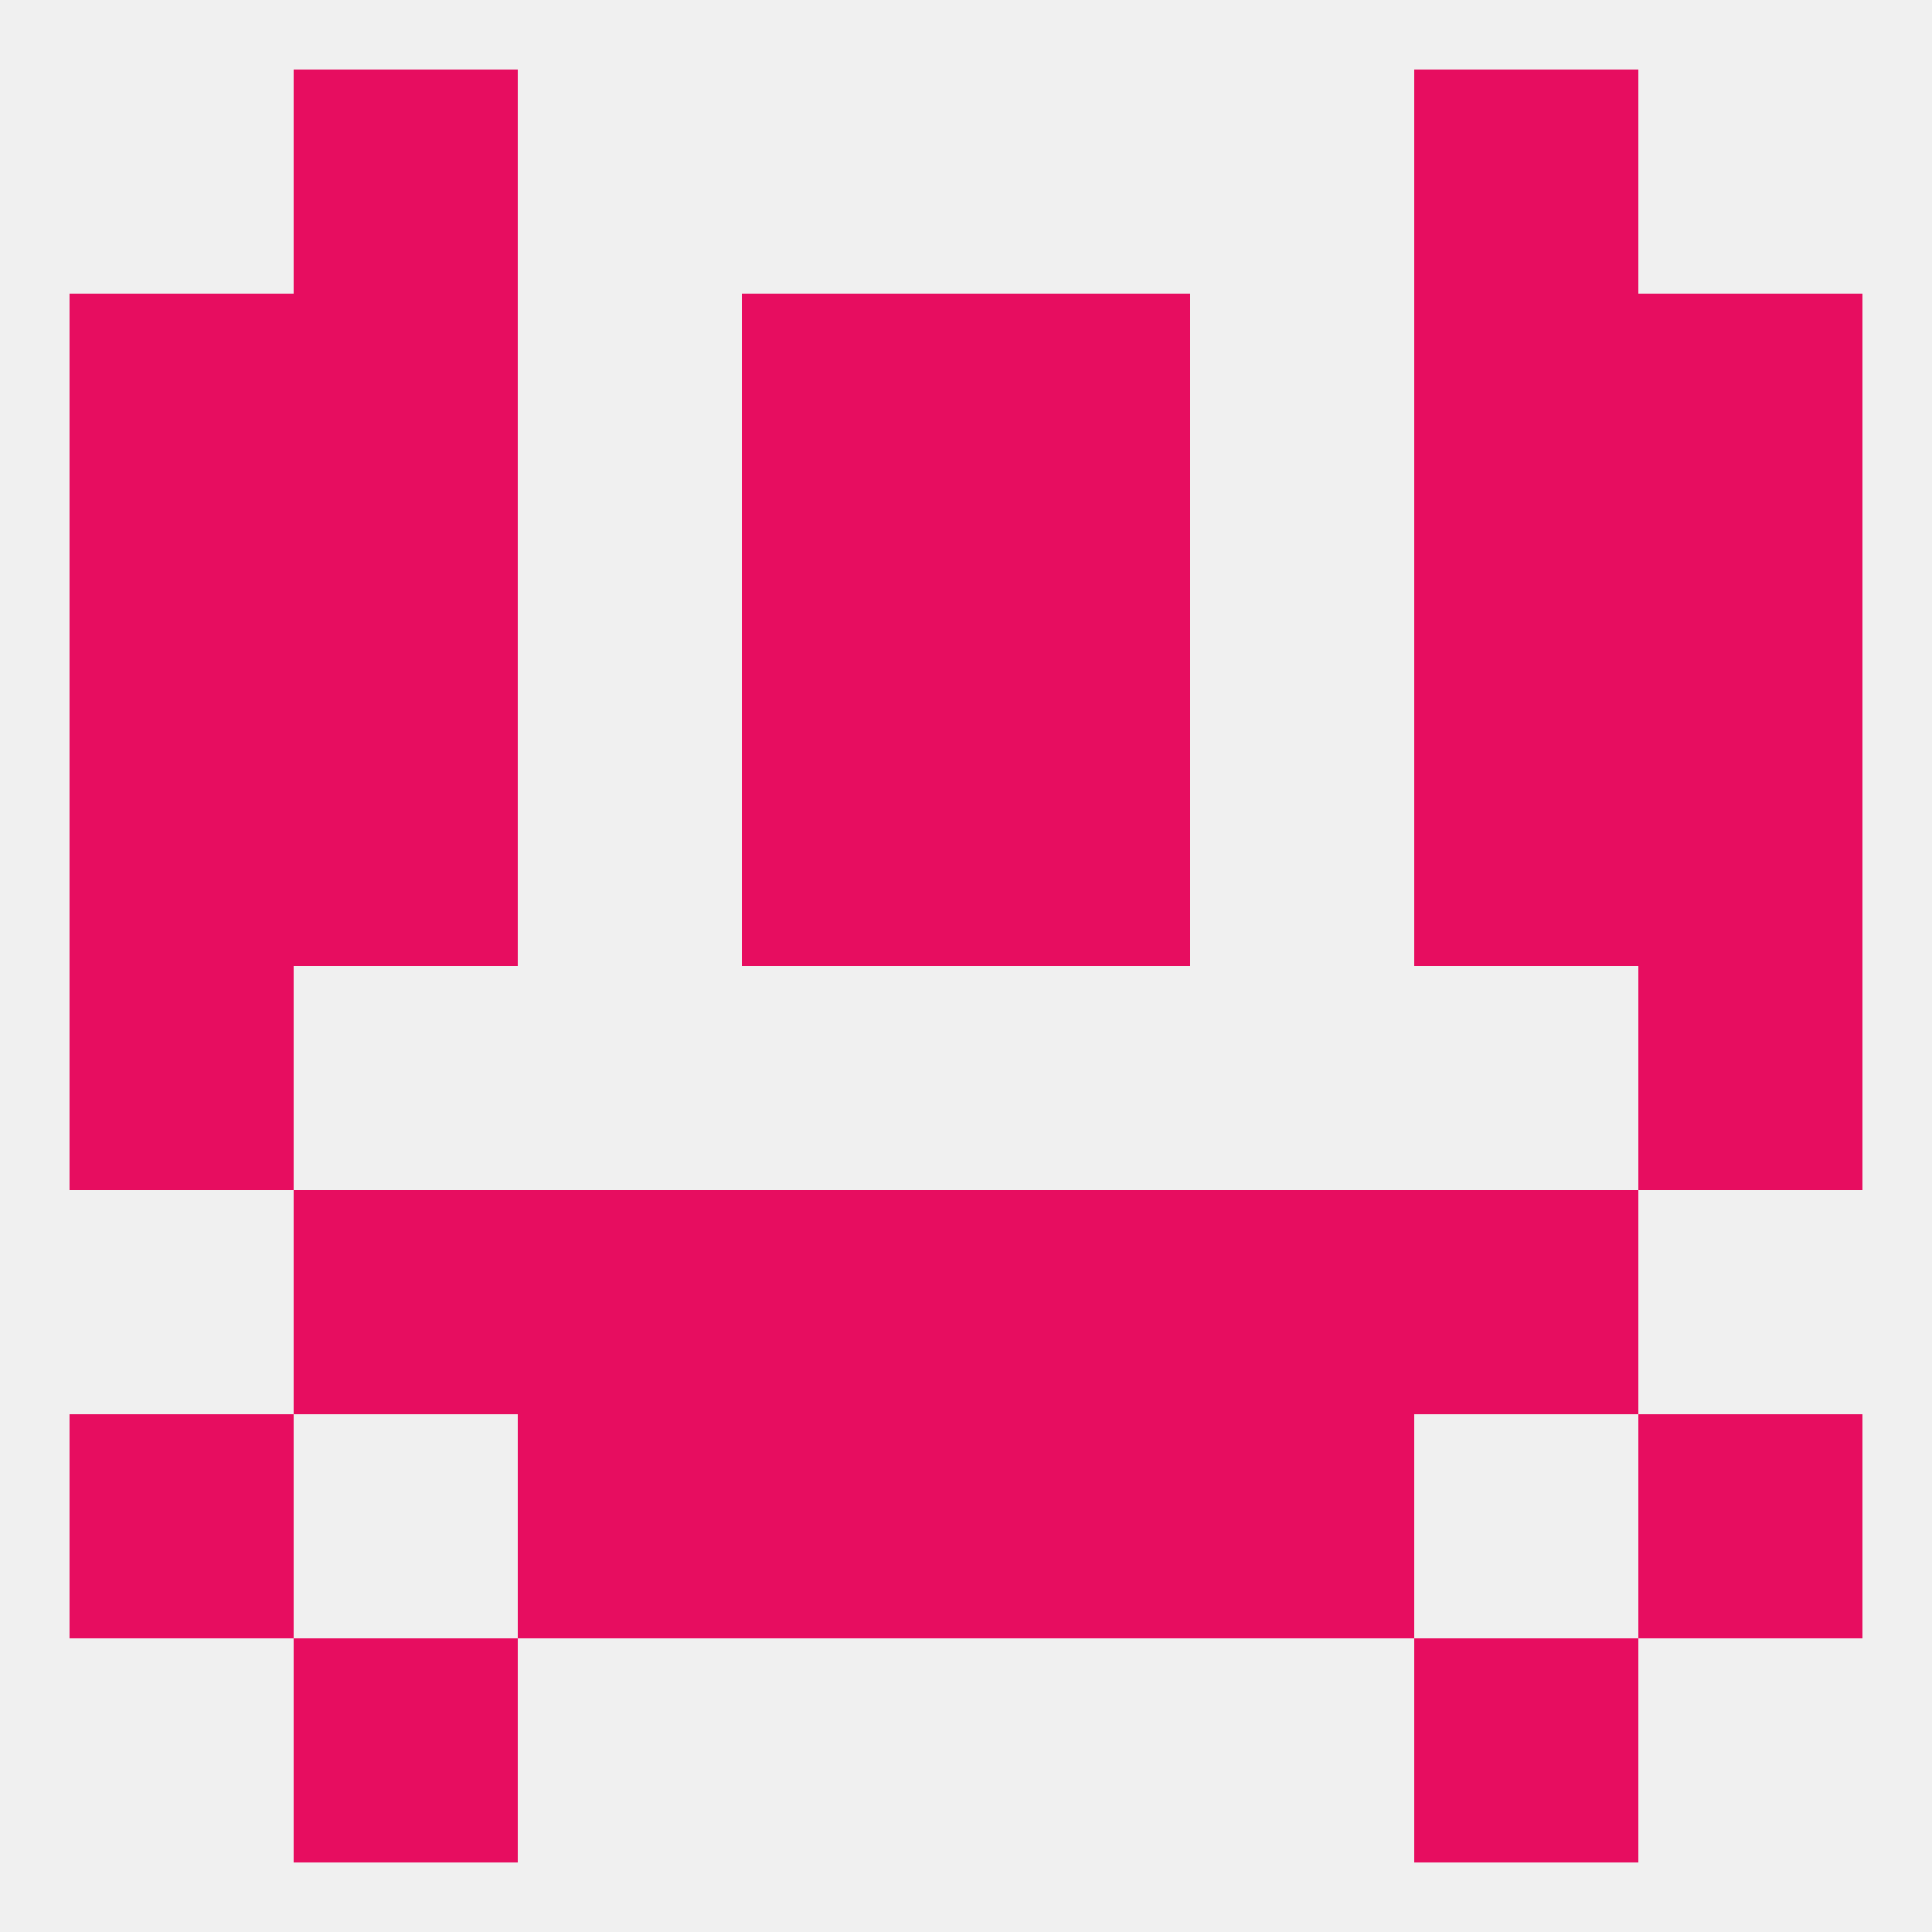
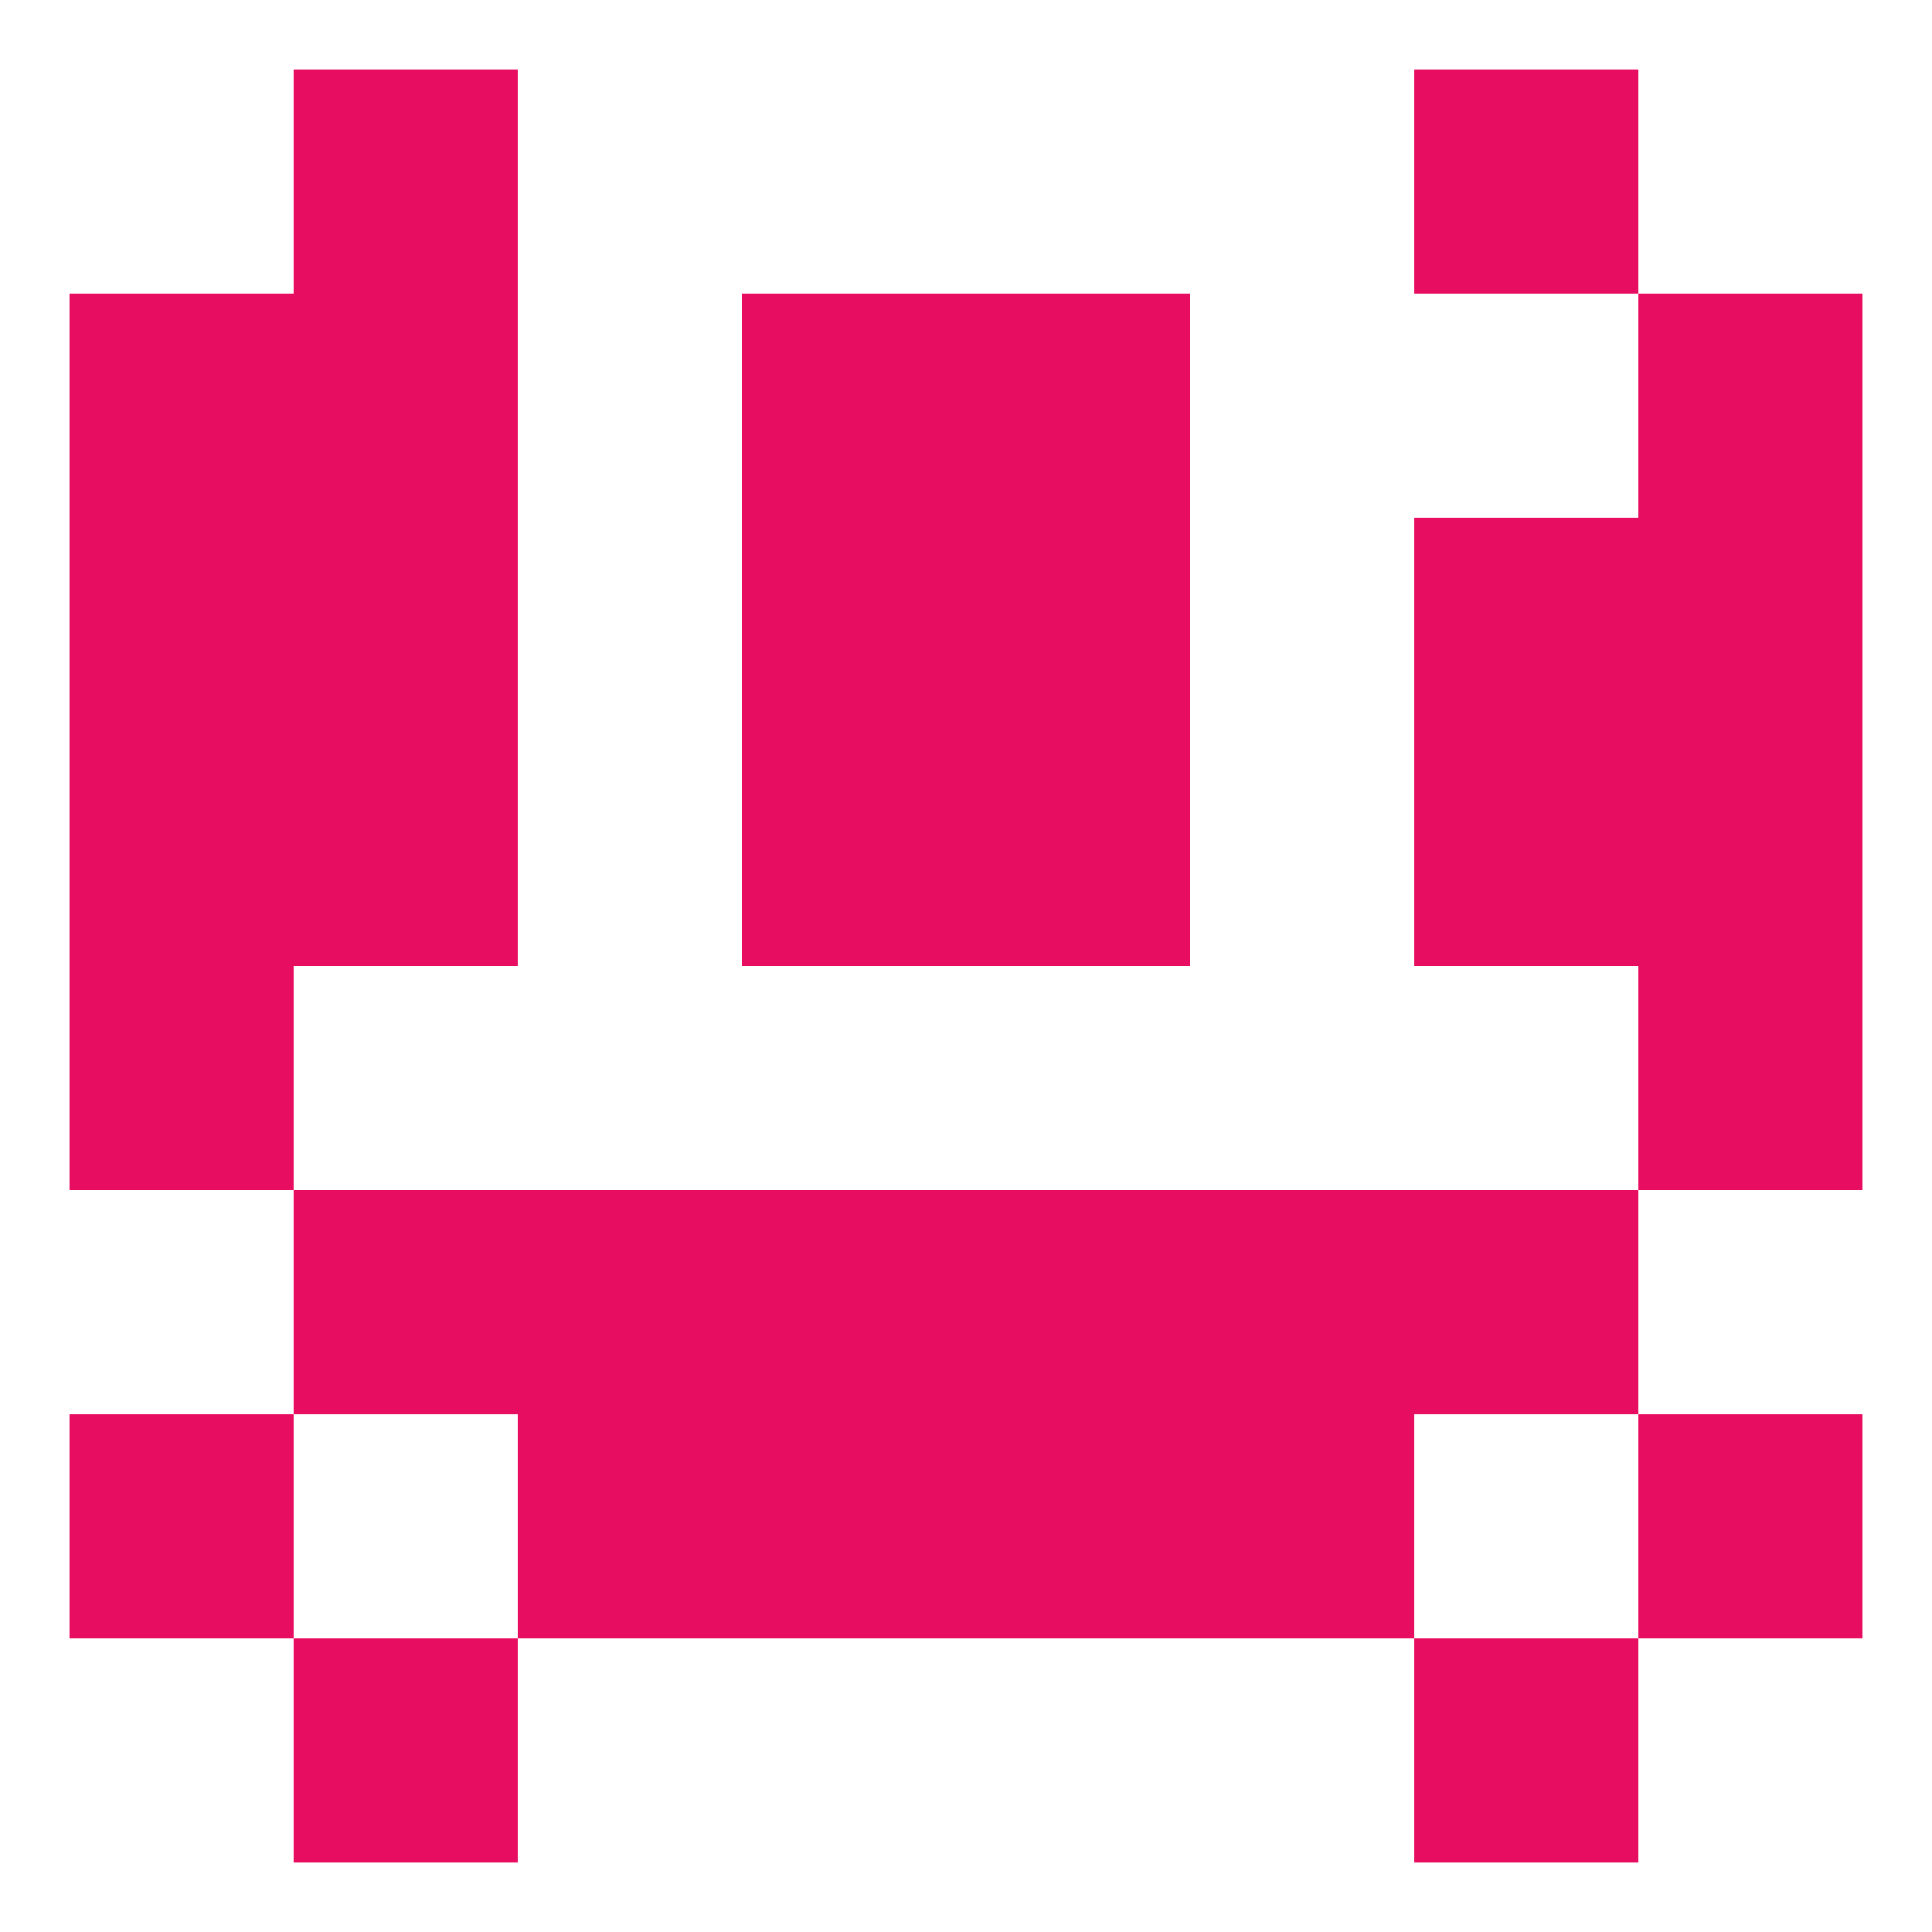
<svg xmlns="http://www.w3.org/2000/svg" version="1.1" baseprofile="full" width="250" height="250" viewBox="0 0 250 250">
-   <rect width="100%" height="100%" fill="rgba(240,240,240,255)" />
  <rect x="67" y="183" width="29" height="29" fill="rgba(231,13,96,255)" />
  <rect x="154" y="183" width="29" height="29" fill="rgba(231,13,96,255)" />
  <rect x="9" y="183" width="29" height="29" fill="rgba(231,13,96,255)" />
  <rect x="212" y="183" width="29" height="29" fill="rgba(231,13,96,255)" />
  <rect x="96" y="183" width="29" height="29" fill="rgba(231,13,96,255)" />
  <rect x="125" y="183" width="29" height="29" fill="rgba(231,13,96,255)" />
  <rect x="183" y="96" width="29" height="29" fill="rgba(231,13,96,255)" />
  <rect x="9" y="96" width="29" height="29" fill="rgba(231,13,96,255)" />
  <rect x="212" y="96" width="29" height="29" fill="rgba(231,13,96,255)" />
  <rect x="96" y="96" width="29" height="29" fill="rgba(231,13,96,255)" />
  <rect x="125" y="96" width="29" height="29" fill="rgba(231,13,96,255)" />
  <rect x="38" y="96" width="29" height="29" fill="rgba(231,13,96,255)" />
  <rect x="38" y="67" width="29" height="29" fill="rgba(231,13,96,255)" />
  <rect x="183" y="67" width="29" height="29" fill="rgba(231,13,96,255)" />
  <rect x="9" y="67" width="29" height="29" fill="rgba(231,13,96,255)" />
  <rect x="212" y="67" width="29" height="29" fill="rgba(231,13,96,255)" />
  <rect x="96" y="67" width="29" height="29" fill="rgba(231,13,96,255)" />
  <rect x="125" y="67" width="29" height="29" fill="rgba(231,13,96,255)" />
  <rect x="96" y="38" width="29" height="29" fill="rgba(231,13,96,255)" />
  <rect x="125" y="38" width="29" height="29" fill="rgba(231,13,96,255)" />
  <rect x="9" y="38" width="29" height="29" fill="rgba(231,13,96,255)" />
  <rect x="212" y="38" width="29" height="29" fill="rgba(231,13,96,255)" />
  <rect x="38" y="38" width="29" height="29" fill="rgba(231,13,96,255)" />
-   <rect x="183" y="38" width="29" height="29" fill="rgba(231,13,96,255)" />
  <rect x="38" y="9" width="29" height="29" fill="rgba(231,13,96,255)" />
  <rect x="183" y="9" width="29" height="29" fill="rgba(231,13,96,255)" />
  <rect x="38" y="212" width="29" height="29" fill="rgba(231,13,96,255)" />
  <rect x="183" y="212" width="29" height="29" fill="rgba(231,13,96,255)" />
  <rect x="212" y="125" width="29" height="29" fill="rgba(231,13,96,255)" />
  <rect x="9" y="125" width="29" height="29" fill="rgba(231,13,96,255)" />
  <rect x="183" y="154" width="29" height="29" fill="rgba(231,13,96,255)" />
  <rect x="96" y="154" width="29" height="29" fill="rgba(231,13,96,255)" />
  <rect x="125" y="154" width="29" height="29" fill="rgba(231,13,96,255)" />
  <rect x="67" y="154" width="29" height="29" fill="rgba(231,13,96,255)" />
  <rect x="154" y="154" width="29" height="29" fill="rgba(231,13,96,255)" />
  <rect x="38" y="154" width="29" height="29" fill="rgba(231,13,96,255)" />
</svg>